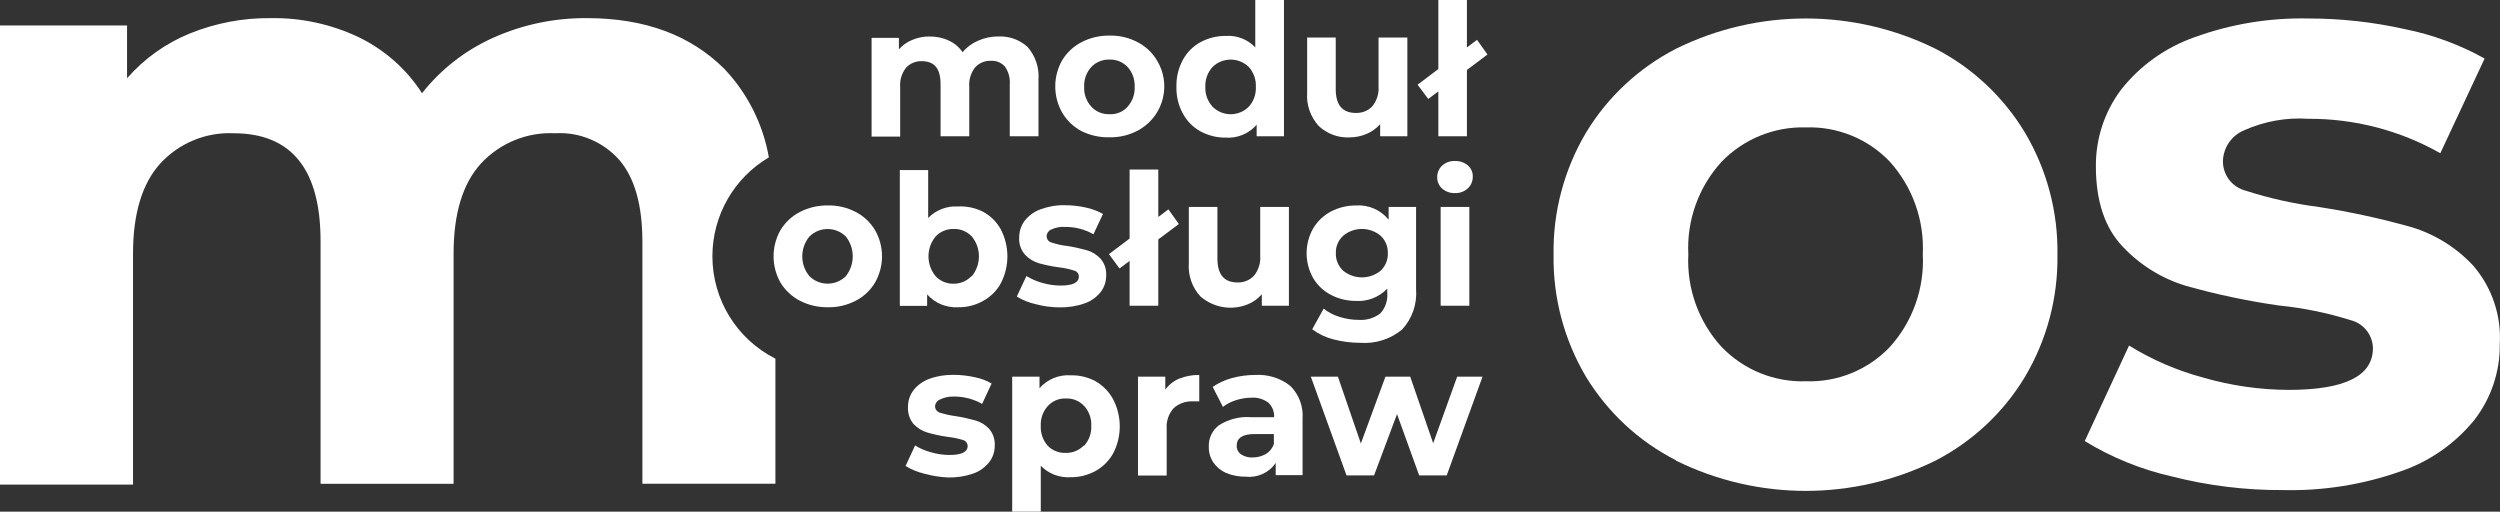
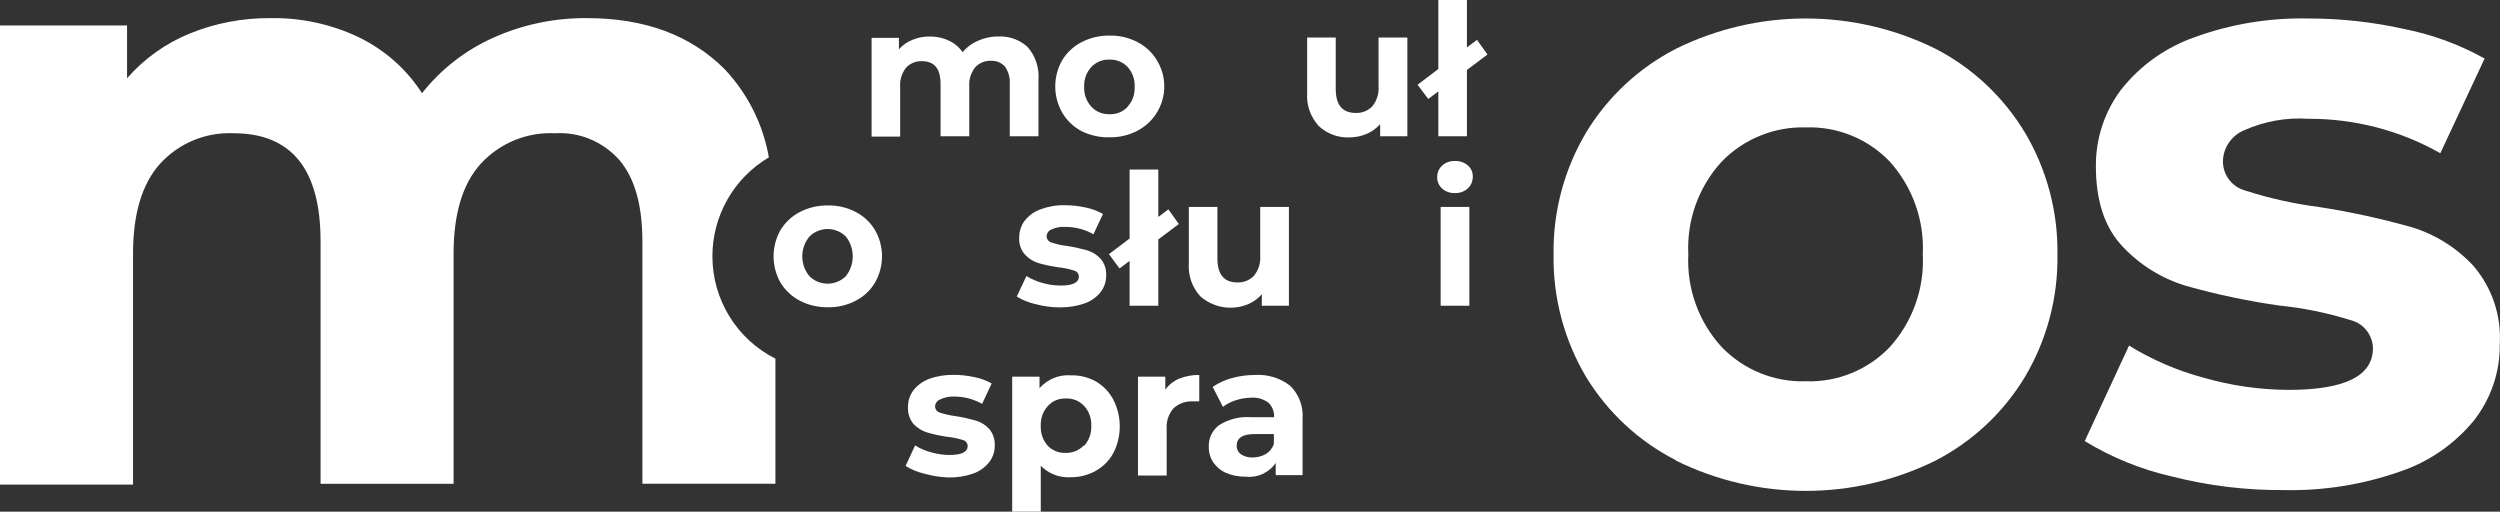
<svg xmlns="http://www.w3.org/2000/svg" id="a" viewBox="0 0 217.82 44.58">
  <rect x="0" y="0" width="217.82" height="44.58" fill="#333333" stroke="none" />
  <path d="m146.02,40.1c-3.24-1.65-5.95-4.17-7.84-7.28-1.9-3.21-2.88-6.89-2.82-10.63-.06-3.73.92-7.41,2.82-10.62,1.88-3.12,4.6-5.65,7.84-7.32,7.13-3.52,15.49-3.52,22.62,0,3.23,1.67,5.93,4.21,7.8,7.32,1.9,3.21,2.88,6.89,2.82,10.62.06,3.74-.92,7.42-2.82,10.63-1.87,3.11-4.57,5.64-7.8,7.31-7.13,3.52-15.49,3.52-22.62,0v-.03Zm18.65-9.88c1.98-2.2,3.01-5.1,2.86-8.06.14-2.96-.88-5.85-2.86-8.06-1.9-2-4.56-3.09-7.32-3-2.77-.08-5.44,1.01-7.36,3-2,2.19-3.04,5.1-2.89,8.06-.15,2.96.89,5.87,2.89,8.06,1.92,2,4.59,3.09,7.36,3,2.76.09,5.42-1,7.32-3Z" fill="#fff" />
  <path d="m189.22,41.51c-2.68-.61-5.24-1.65-7.58-3.08l3.86-8.32c2.01,1.24,4.19,2.18,6.47,2.79,2.41.7,4.92,1.06,7.43,1.07,4.9,0,7.35-1.21,7.35-3.64-.03-1.18-.85-2.19-2-2.45-2.01-.63-4.08-1.05-6.17-1.26-2.74-.39-5.44-.96-8.1-1.71-2.11-.63-4.02-1.81-5.53-3.42-1.56-1.63-2.34-3.97-2.34-7-.02-2.4.75-4.75,2.19-6.67,1.65-2.1,3.87-3.68,6.39-4.57,3.18-1.16,6.54-1.71,9.92-1.64,2.84,0,5.66.31,8.43.93,2.43.49,4.77,1.35,6.94,2.56l-3.86,8.25c-3.51-1.99-7.48-3.02-11.51-3-1.91-.13-3.83.22-5.58,1-1.09.45-1.81,1.49-1.85,2.67-.02,1.23.81,2.3,2,2.6,2.08.67,4.22,1.14,6.39,1.42,2.7.42,5.37,1,8,1.74,2.08.62,3.95,1.79,5.43,3.38,1.63,1.9,2.45,4.35,2.3,6.84.03,2.39-.76,4.72-2.23,6.61-1.7,2.08-3.95,3.64-6.5,4.49-3.26,1.14-6.69,1.68-10.14,1.6-3.27.02-6.54-.38-9.71-1.19Z" fill="#fff" />
  <path d="m62.07,22.33c0-3.54,1.87-6.82,4.92-8.62-.51-2.9-1.86-5.58-3.88-7.71-2.95-2.94-6.92-4.41-11.93-4.42-2.83-.03-5.63.55-8.21,1.71-2.43,1.09-4.55,2.74-6.2,4.83-1.35-2.1-3.26-3.78-5.5-4.87-2.39-1.14-5.01-1.71-7.65-1.67-2.43-.03-4.84.43-7.09,1.34-2.1.86-3.97,2.19-5.46,3.9V2.22H0v40h11.59v-20.13c0-3.47.79-6.09,2.37-7.84,1.64-1.78,3.97-2.75,6.39-2.64,5.06,0,7.59,3.15,7.58,9.44v21.1h11.59v-20.06c0-3.47.79-6.09,2.38-7.84,1.66-1.79,4.02-2.76,6.46-2.64,2.13-.13,4.2.74,5.61,2.34,1.33,1.56,2,3.93,2,7.1v21.1h11.59v-10.9c-3.37-1.7-5.49-5.15-5.49-8.92Z" fill="#fff" />
  <path d="m89.53,4.09c.69.79,1.03,1.82.95,2.86v4.92h-2.5v-4.54c.04-.54-.11-1.08-.42-1.53-.31-.34-.75-.53-1.21-.5-.52-.03-1.03.18-1.39.57-.37.48-.56,1.08-.51,1.68v4.32h-2.5v-4.54c0-1.36-.54-2-1.63-2-.52-.02-1.03.19-1.38.57-.37.48-.56,1.08-.51,1.68v4.32h-2.49V3.3h2.38v1c.32-.37.73-.65,1.18-.83.48-.2,1-.3,1.52-.29.57,0,1.14.11,1.65.36.49.22.9.57,1.2,1.01.36-.44.82-.78,1.34-1,.56-.25,1.16-.38,1.77-.37.94-.05,1.86.28,2.55.91Z" fill="#fff" />
  <path d="m94.24,11.43c-.7-.37-1.29-.93-1.69-1.61-.81-1.42-.81-3.16,0-4.58.41-.67.99-1.21,1.69-1.57.75-.39,1.59-.58,2.44-.57.84-.02,1.68.18,2.43.57.69.36,1.28.9,1.68,1.57,1.27,2.05.63,4.74-1.42,6-.09.05-.17.1-.26.15-.75.39-1.59.59-2.43.57-.84.03-1.68-.16-2.44-.53Zm4-2.13c.43-.47.65-1.09.62-1.73.03-.64-.19-1.27-.62-1.74-.41-.43-.98-.66-1.57-.64-.59-.02-1.17.21-1.58.64-.43.47-.66,1.1-.63,1.74-.03.64.2,1.26.63,1.73.41.44.98.67,1.58.65.6.03,1.18-.21,1.58-.65h-.01Z" fill="#fff" />
-   <path d="m111.87,0v11.87h-2.38v-1c-.67.77-1.67,1.19-2.69,1.12-.77.01-1.52-.18-2.2-.54-.65-.36-1.19-.9-1.54-1.56-.39-.71-.58-1.52-.56-2.33-.02-.82.17-1.62.56-2.34.35-.66.89-1.19,1.54-1.55.68-.36,1.43-.55,2.2-.54.96-.07,1.91.3,2.57,1V0h2.5Zm-3.07,9.3c.43-.47.65-1.09.62-1.73.03-.64-.19-1.26-.62-1.74-.88-.85-2.27-.85-3.15,0-.43.47-.66,1.1-.63,1.74-.03.64.2,1.26.63,1.73.87.87,2.28.87,3.15,0Z" fill="#fff" />
  <path d="m122.62,3.27v8.6h-2.37v-1.05c-.33.37-.73.66-1.19.85-.47.2-.97.3-1.48.3-1,.05-1.97-.32-2.69-1-.71-.79-1.08-1.83-1-2.89V3.27h2.49v4.49c0,1.39.58,2.08,1.75,2.08.54.02,1.07-.19,1.44-.58.39-.49.59-1.11.54-1.74V3.27h2.51Z" fill="#fff" />
  <path d="m123.51,7.38l5.18-3.91.91,1.28-5.16,3.87-.93-1.24Zm1.81-7.38h2.49v11.87h-2.49V0Z" fill="#fff" />
  <path d="m69.69,26.2c-.7-.36-1.28-.91-1.69-1.58-.8-1.42-.8-3.15,0-4.57.41-.67.99-1.22,1.69-1.58.75-.39,1.59-.58,2.44-.57.84-.02,1.68.18,2.43.57.7.36,1.28.91,1.68,1.58.81,1.41.81,3.16,0,4.57-.4.67-.98,1.22-1.68,1.58-.75.39-1.59.59-2.43.57-.85.01-1.69-.18-2.44-.57Zm4-2.13c.81-1.01.81-2.46,0-3.47-.88-.86-2.28-.86-3.16,0-.84,1-.84,2.47,0,3.47.88.86,2.28.86,3.16,0Z" fill="#fff" />
-   <path d="m85.67,18.46c.65.36,1.19.89,1.54,1.55.75,1.46.75,3.19,0,4.65-.35.66-.89,1.19-1.54,1.55-.66.38-1.42.57-2.18.56-1.03.06-2.03-.35-2.71-1.12v1h-2.38v-11.83h2.47v4.17c.68-.69,1.62-1.06,2.59-1,.77-.04,1.53.12,2.21.47Zm-1,5.61c.83-1.01.83-2.46,0-3.47-.41-.43-.98-.67-1.57-.65-.59-.02-1.17.22-1.58.65-.83,1.01-.83,2.46,0,3.47.41.43.99.67,1.58.65.58,0,1.13-.23,1.53-.65h.04Z" fill="#fff" />
  <path d="m90.23,26.5c-.58-.13-1.13-.35-1.64-.66l.84-1.79c.43.26.9.47,1.39.6.52.15,1.06.23,1.6.23,1.05,0,1.58-.26,1.58-.79,0-.25-.18-.47-.43-.52-.43-.14-.88-.23-1.33-.28-.59-.08-1.17-.2-1.74-.36-.45-.14-.87-.39-1.19-.74-.36-.41-.55-.95-.51-1.5,0-.52.16-1.03.47-1.45.36-.46.83-.8,1.38-1,.68-.25,1.41-.38,2.14-.36.61,0,1.22.07,1.81.2.53.11,1.03.3,1.5.56l-.83,1.77c-.76-.43-1.61-.65-2.48-.64-.41-.03-.83.05-1.2.23-.23.09-.39.32-.4.57,0,.26.17.5.43.56.45.15.9.25,1.37.3.58.09,1.16.22,1.73.38.45.13.85.39,1.17.73.35.41.52.93.49,1.47,0,.51-.16,1.01-.47,1.42-.36.46-.85.81-1.4,1-.7.25-1.45.36-2.19.35-.71,0-1.41-.1-2.09-.28Z" fill="#fff" />
  <path d="m96.62,22.14l5.18-3.9.91,1.28-5.17,3.87-.92-1.25Zm1.8-7.37h2.5v11.87h-2.5v-11.87Z" fill="#fff" />
  <path d="m112.3,18.03v8.61h-2.36v-1c-.33.37-.73.67-1.19.86-1.41.59-3.02.32-4.17-.68-.72-.79-1.08-1.84-1-2.9v-4.89h2.49v4.5c0,1.38.58,2.08,1.75,2.08.54.02,1.07-.2,1.44-.59.39-.49.59-1.11.54-1.73v-4.26h2.5Z" fill="#fff" />
-   <path d="m123.38,18.03v7.17c.1,1.29-.34,2.57-1.23,3.52-1.01.83-2.3,1.24-3.6,1.15-.8,0-1.6-.1-2.37-.3-.67-.17-1.3-.47-1.85-.88l1-1.8c.41.33.88.57,1.38.72.54.17,1.1.26,1.66.26.69.05,1.37-.15,1.91-.58.43-.48.65-1.12.59-1.77v-.37c-.71.74-1.7,1.13-2.72,1.07-.76,0-1.5-.17-2.17-.52-.65-.33-1.19-.84-1.56-1.46-.77-1.35-.77-3,0-4.35.37-.62.91-1.13,1.56-1.47.67-.35,1.42-.52,2.17-.52,1.09-.07,2.15.39,2.84,1.24v-1.11h2.39Zm-3.09,5.56c.42-.4.65-.95.63-1.53.02-.57-.21-1.13-.63-1.52-.94-.79-2.32-.79-3.26,0-.43.39-.66.94-.64,1.52-.02.58.22,1.14.64,1.53.95.77,2.31.77,3.26,0Z" fill="#fff" />
  <path d="m125.65,16.43c-.28-.25-.44-.62-.43-1,0-.38.15-.75.43-1,.31-.28.71-.42,1.12-.4.41-.02.81.12,1.12.38.29.25.45.62.43,1,0,.38-.15.74-.43,1-.3.28-.71.43-1.12.41-.41.02-.81-.12-1.12-.39Zm-.13,1.6h2.5v8.61h-2.5v-8.61Z" fill="#fff" />
  <path d="m80.53,41.27c-.58-.14-1.13-.36-1.63-.67l.83-1.79c.43.27.91.47,1.4.6.52.15,1.06.23,1.6.23,1.05,0,1.58-.26,1.58-.78,0-.25-.18-.47-.43-.53-.43-.13-.88-.22-1.33-.27-.59-.08-1.17-.21-1.74-.37-.46-.14-.87-.39-1.2-.73-.36-.42-.53-.96-.5-1.51,0-.52.16-1.02.47-1.44.36-.46.84-.8,1.38-1,.68-.25,1.4-.36,2.13-.35.61,0,1.22.07,1.82.2.52.1,1.03.29,1.49.55l-.83,1.78c-.76-.43-1.61-.65-2.48-.64-.42-.01-.84.08-1.22.27-.23.1-.39.33-.4.58,0,.26.18.49.44.56.45.14.9.24,1.37.3.58.09,1.16.22,1.73.38.45.13.85.38,1.17.72.35.41.52.94.49,1.48,0,.51-.16,1.01-.48,1.42-.36.46-.85.81-1.4,1-.7.24-1.44.36-2.18.34-.7-.03-1.4-.14-2.08-.33Z" fill="#fff" />
  <path d="m95.46,33.22c.65.38,1.19.93,1.54,1.6.75,1.46.75,3.2,0,4.66-.36.65-.89,1.19-1.54,1.55-.67.37-1.42.56-2.18.55-.97.06-1.92-.3-2.6-1v4h-2.49v-11.76h2.38v1c.68-.77,1.68-1.19,2.71-1.12.76-.02,1.51.16,2.18.52Zm-1,5.62c.43-.48.65-1.1.62-1.74.03-.64-.19-1.26-.62-1.73-.41-.44-.99-.68-1.59-.65-.59-.03-1.17.21-1.57.65-.43.47-.65,1.09-.62,1.73-.03.63.18,1.24.59,1.72.41.43.98.66,1.57.64.59.02,1.17-.21,1.58-.64l.04.02Z" fill="#fff" />
  <path d="m102.74,32.99c.56-.22,1.15-.33,1.75-.32v2.3h-.56c-.62-.03-1.22.18-1.68.6-.43.49-.65,1.14-.6,1.8v4.06h-2.5v-8.61h2.38v1.13c.31-.43.73-.76,1.21-.96Z" fill="#fff" />
  <path d="m112.42,33.62c.76.75,1.15,1.8,1.07,2.87v4.91h-2.34v-1.07c-.58.86-1.59,1.32-2.62,1.2-.59.01-1.18-.1-1.72-.33-.45-.2-.83-.52-1.11-.93-.26-.4-.39-.87-.38-1.35-.03-.74.31-1.44.9-1.88.83-.52,1.81-.77,2.79-.69h2c.03-.47-.15-.93-.49-1.26-.43-.32-.96-.48-1.49-.44-.46,0-.91.08-1.35.22-.41.13-.79.32-1.13.58l-.89-1.74c.51-.35,1.08-.61,1.68-.77.65-.18,1.32-.27,2-.27,1.11-.07,2.21.26,3.08.95Zm-2.13,5.94c.33-.2.58-.51.7-.88v-.86h-1.71c-1,0-1.53.34-1.53,1-.01.3.13.59.37.76.3.2.65.29,1,.28.41,0,.81-.1,1.17-.3h0Z" fill="#fff" />
-   <path d="m129.17,32.82l-3.12,8.6h-2.4l-1.93-5.34-2,5.34h-2.4l-3.11-8.6h2.36l2,5.82,2.14-5.82h2.16l2,5.8,2.09-5.8h2.21Z" fill="#fff" />
</svg>